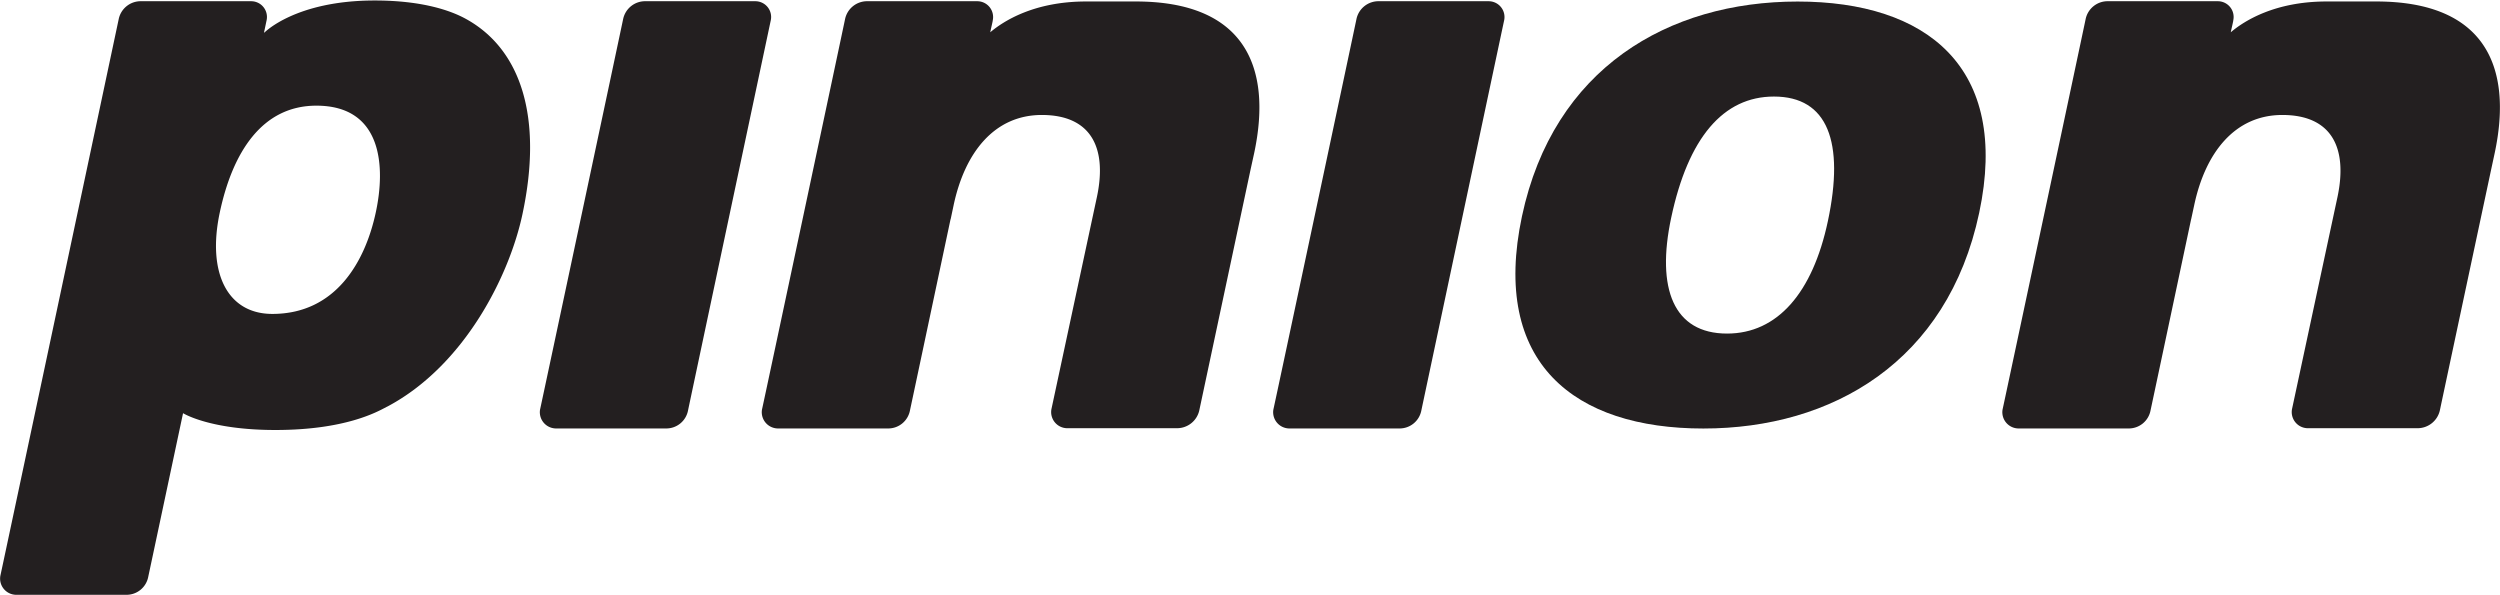
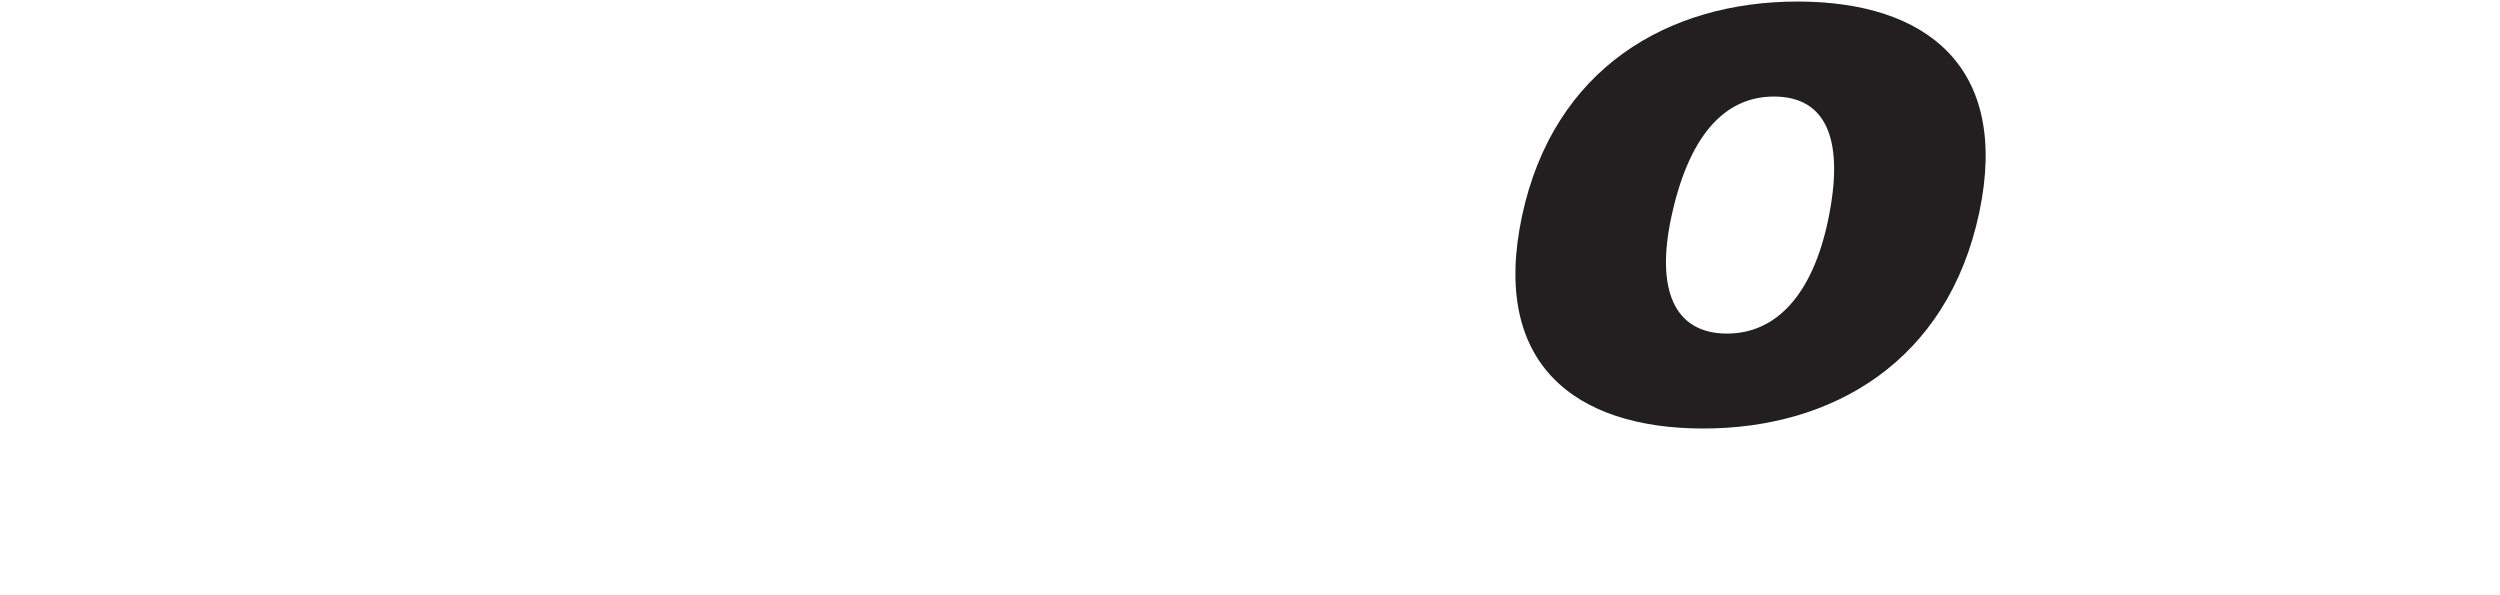
<svg xmlns="http://www.w3.org/2000/svg" id="Ebene_1" data-name="Ebene 1" viewBox="0 0 405.76 96.54">
  <defs>
    <style>.cls-1{fill:#231f20;}</style>
  </defs>
-   <path class="cls-1" d="M199.05,63.81h17.78a2.56,2.56,0,0,1,2.51,3.1c-.31,1.47-13,61.25-13.43,63.32a3.59,3.59,0,0,1-3.53,2.92H184.44a2.64,2.64,0,0,1-2.55-3.05c.31-1.37,13.16-61.78,13.5-63.45A3.64,3.64,0,0,1,199.05,63.81Z" transform="translate(-94.24 -63.61)" />
-   <path class="cls-1" d="M318.07,63.81h17.78a2.57,2.57,0,0,1,2.52,3.1c-.32,1.47-13,61.25-13.44,63.32a3.59,3.59,0,0,1-3.53,2.92H303.46a2.64,2.64,0,0,1-2.55-3.05c.32-1.37,13.16-61.78,13.5-63.45A3.65,3.65,0,0,1,318.07,63.81Z" transform="translate(-94.24 -63.61)" />
-   <path class="cls-1" d="M248.51,99.23c-3.2,15.09-6.36,30-6.58,31a3.59,3.59,0,0,1-3.53,2.92H220.46a2.64,2.64,0,0,1-2.55-3.05c.32-1.37,13.16-61.78,13.5-63.45a3.65,3.65,0,0,1,3.66-2.84h17.78a2.57,2.57,0,0,1,2.52,3.1c0,.15-.18.83-.41,1.94h0c2.2-1.86,7.16-5,15.55-5h8.08c17.48,0,22.23,10.4,19.21,24.6L297.24,91l-8.34,39.17a3.7,3.7,0,0,1-3.59,2.94h-17.9a2.62,2.62,0,0,1-2.52-3.09l7.38-34.42c1.72-8.08-1-13.33-8.94-13.33-7.72,0-12.5,6.12-14.31,14.63l-.48,2.27" transform="translate(-94.24 -63.61)" />
-   <path class="cls-1" d="M449.86,99.23c-3.2,15.09-6.36,30-6.58,31a3.59,3.59,0,0,1-3.53,2.92H421.81a2.64,2.64,0,0,1-2.55-3.05c.31-1.37,13.16-61.78,13.5-63.45a3.64,3.64,0,0,1,3.66-2.84H454.2a2.56,2.56,0,0,1,2.51,3.1c0,.15-.17.83-.41,1.94h0c2.19-1.86,7.16-5,15.55-5h8.07c17.49,0,22.24,10.4,19.22,24.6L498.59,91s-7.95,37.3-8.34,39.17a3.71,3.71,0,0,1-3.59,2.94h-17.9a2.62,2.62,0,0,1-2.52-3.09l7.38-34.42c1.71-8.08-1-13.33-8.95-13.33-7.72,0-12.49,6.12-14.3,14.63l-.49,2.27" transform="translate(-94.24 -63.61)" />
  <path class="cls-1" d="M386,63.86c-21,0-39.63,10.83-44.74,34.86-5.07,23.86,8.54,34.44,29.44,34.44s39.63-10.82,44.77-35C420.51,74.45,406.9,63.86,386,63.86Zm4.91,35.65c-2.47,11.63-8.19,18.24-16.36,18.24-8.69,0-11.52-7.29-9.07-18.8,2.76-13,8.46-19.67,16.68-19.67C390.91,79.28,393.64,86.67,390.91,99.51Z" transform="translate(-94.24 -63.61)" />
-   <path class="cls-1" d="M169.88,66.69l0,0c-2.46-1.36-7.08-3-14.83-3-12.92,0-17.94,5.25-17.94,5.25V68.8c.24-1.11.37-1.77.4-1.89a2.56,2.56,0,0,0-2.52-3.1H117.17a3.64,3.64,0,0,0-3.65,2.84c-.35,1.67-18.92,89.08-19.23,90.45a2.63,2.63,0,0,0,2.54,3.05h17.94a3.59,3.59,0,0,0,3.53-2.92c.16-.74,2.58-12.11,5.65-26.56,0,0,4.3,2.73,15,2.73,11.32,0,16.51-2.94,18-3.73l.21-.1c12.57-6.7,19.78-21.35,21.87-31.17C182.39,82.71,178.83,71.62,169.88,66.69ZM155.25,98c-1.71,8.06-6.5,16.56-16.81,16.56-7.27,0-10.62-6.63-8.53-16.46s6.89-17.34,15.67-17.34C156.39,80.76,156.79,90.79,155.25,98Z" transform="translate(-94.24 -63.61)" />
</svg>